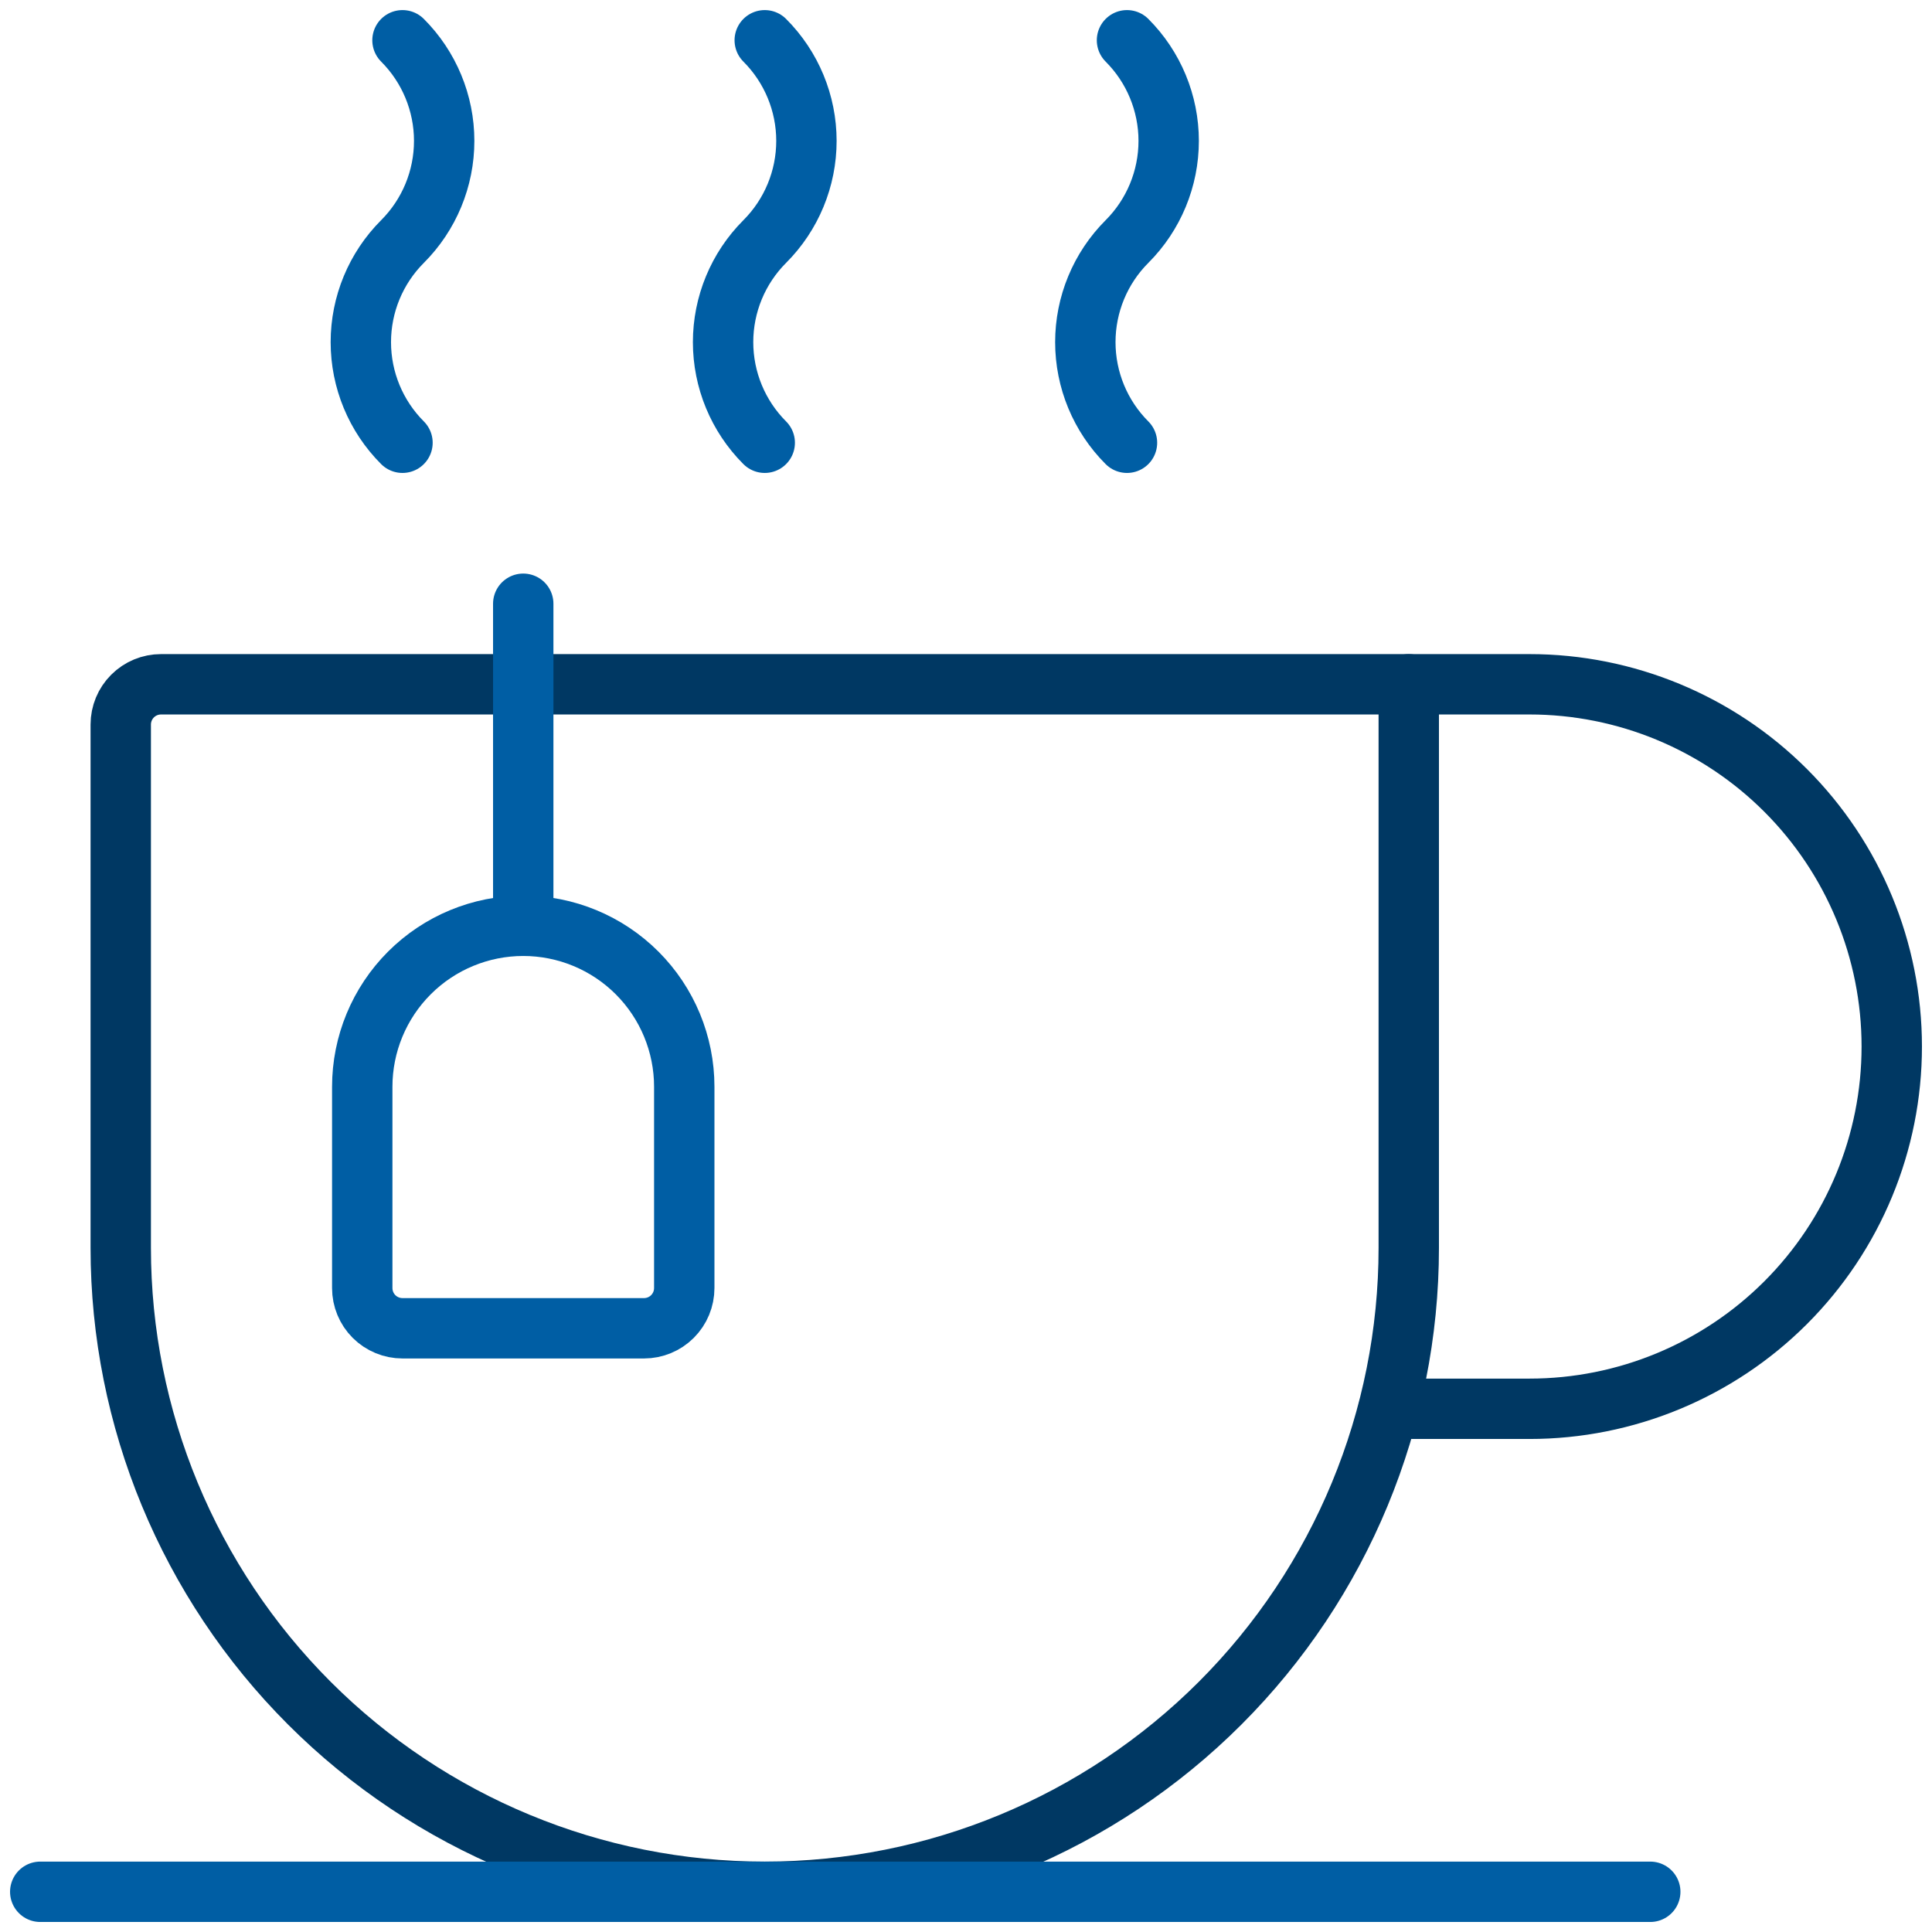
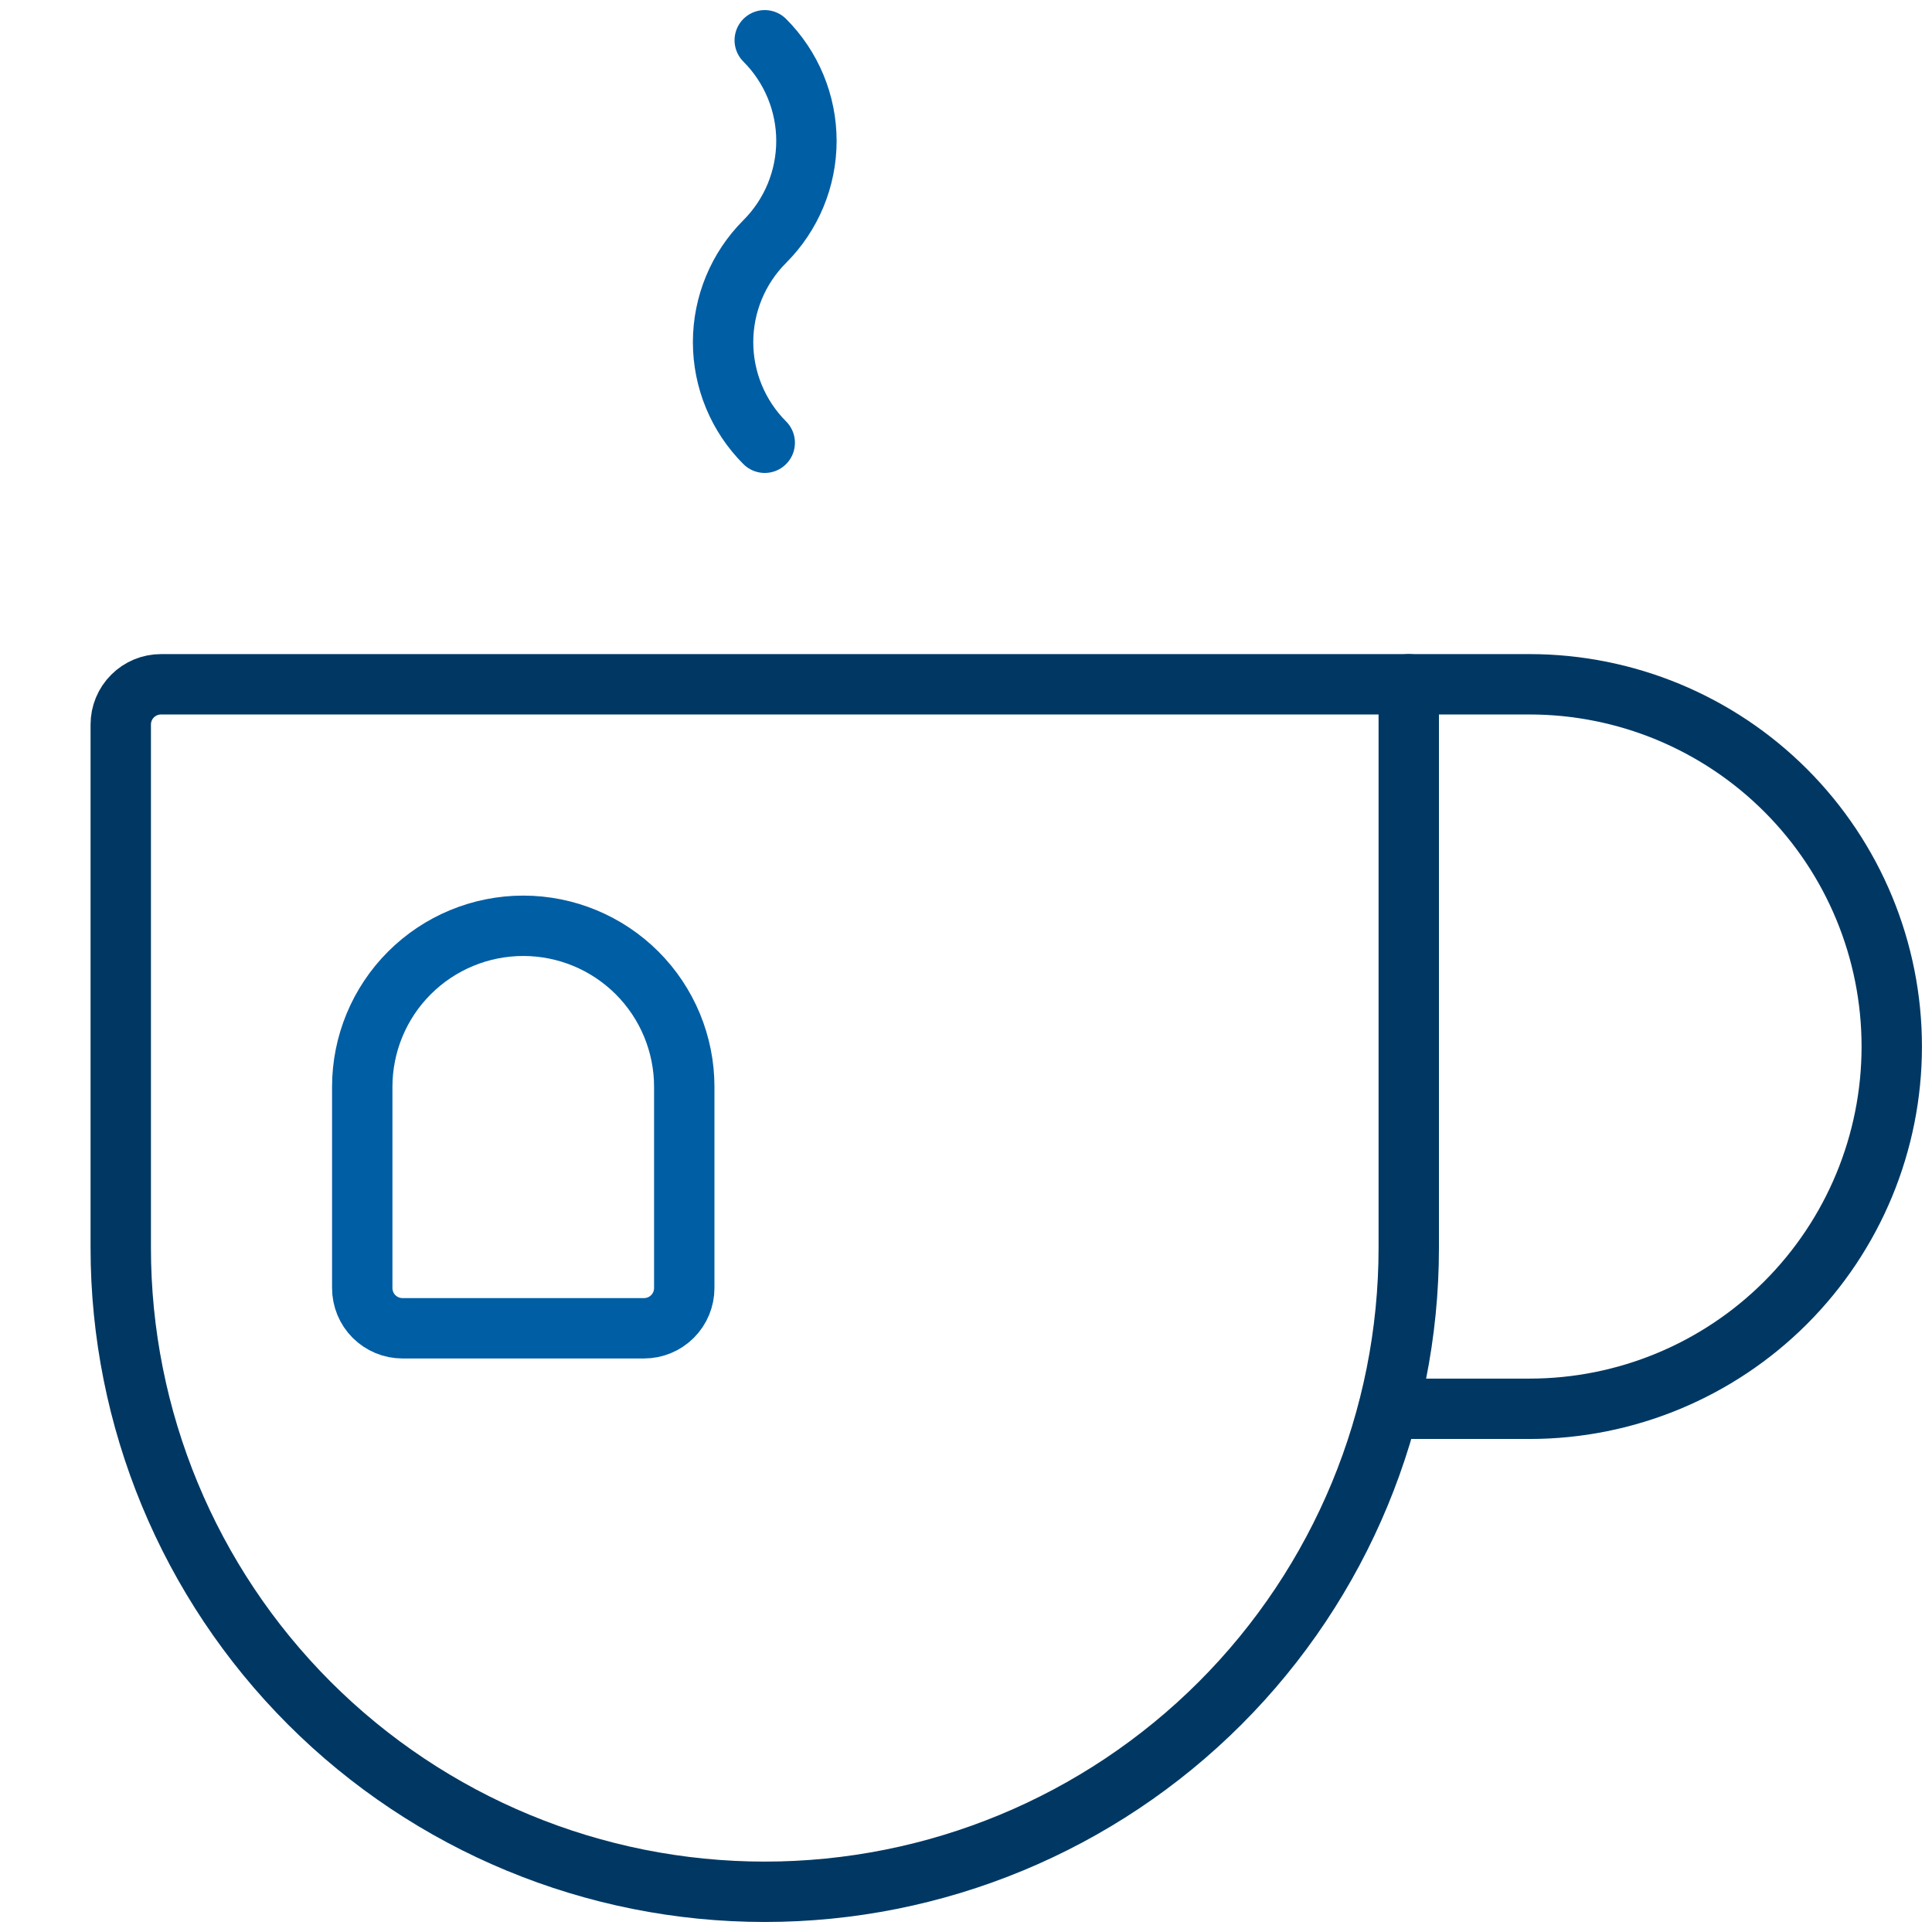
<svg xmlns="http://www.w3.org/2000/svg" width="64" height="64" viewBox="0 0 64 64" fill="none">
-   <path d="M13.333 1.334C14.217 2.218 14.714 3.417 14.714 4.667C14.714 5.918 14.217 7.117 13.333 8.001C12.449 8.885 11.953 10.084 11.953 11.334C11.953 12.584 12.449 13.783 13.333 14.667" stroke="#005EA4" stroke-width="2" stroke-linecap="round" stroke-linejoin="round" />
  <path d="M25.333 1.334C26.217 2.218 26.714 3.417 26.714 4.667C26.714 5.918 26.217 7.117 25.333 8.001C24.449 8.885 23.953 10.084 23.953 11.334C23.953 12.584 24.449 13.783 25.333 14.667" stroke="#005EA4" stroke-width="2" stroke-linecap="round" stroke-linejoin="round" />
-   <path d="M37.333 1.334C38.217 2.218 38.714 3.417 38.714 4.667C38.714 5.918 38.217 7.117 37.333 8.001C36.449 8.885 35.953 10.084 35.953 11.334C35.953 12.584 36.449 13.783 37.333 14.667" stroke="#005EA4" stroke-width="2" stroke-linecap="round" stroke-linejoin="round" />
  <path d="M46.667 41.335C46.667 46.993 44.419 52.419 40.418 56.42C36.417 60.42 30.991 62.668 25.333 62.668C19.675 62.668 14.249 60.42 10.248 56.42C6.248 52.419 4 46.993 4 41.335V24.001C4 23.648 4.14 23.308 4.391 23.058C4.641 22.808 4.98 22.668 5.333 22.668H46.667V41.335Z" stroke="#003863" stroke-width="2" stroke-linecap="round" stroke-linejoin="round" />
  <path d="M46.667 22.668H50.667C53.849 22.668 56.901 23.932 59.152 26.183C61.402 28.433 62.667 31.485 62.667 34.668C62.667 37.851 61.402 40.903 59.152 43.153C56.901 45.404 53.849 46.668 50.667 46.668H46.003" stroke="#003863" stroke-width="2" stroke-linecap="round" stroke-linejoin="round" />
  <path d="M22.667 42.668C22.667 43.022 22.526 43.361 22.276 43.611C22.026 43.861 21.687 44.001 21.333 44.001H13.333C12.98 44.001 12.641 43.861 12.39 43.611C12.14 43.361 12 43.022 12 42.668V36.001C12 34.587 12.562 33.23 13.562 32.23C14.562 31.23 15.919 30.668 17.333 30.668C18.748 30.668 20.104 31.23 21.105 32.23C22.105 33.23 22.667 34.587 22.667 36.001V42.668Z" stroke="#005EA4" stroke-width="2" stroke-linecap="round" stroke-linejoin="round" />
-   <path d="M17.333 30.667V20" stroke="#005EA4" stroke-width="2" stroke-linecap="round" stroke-linejoin="round" />
-   <path d="M1.333 62.668H54.667" stroke="#005EA4" stroke-width="2" stroke-linecap="round" stroke-linejoin="round" />
</svg>